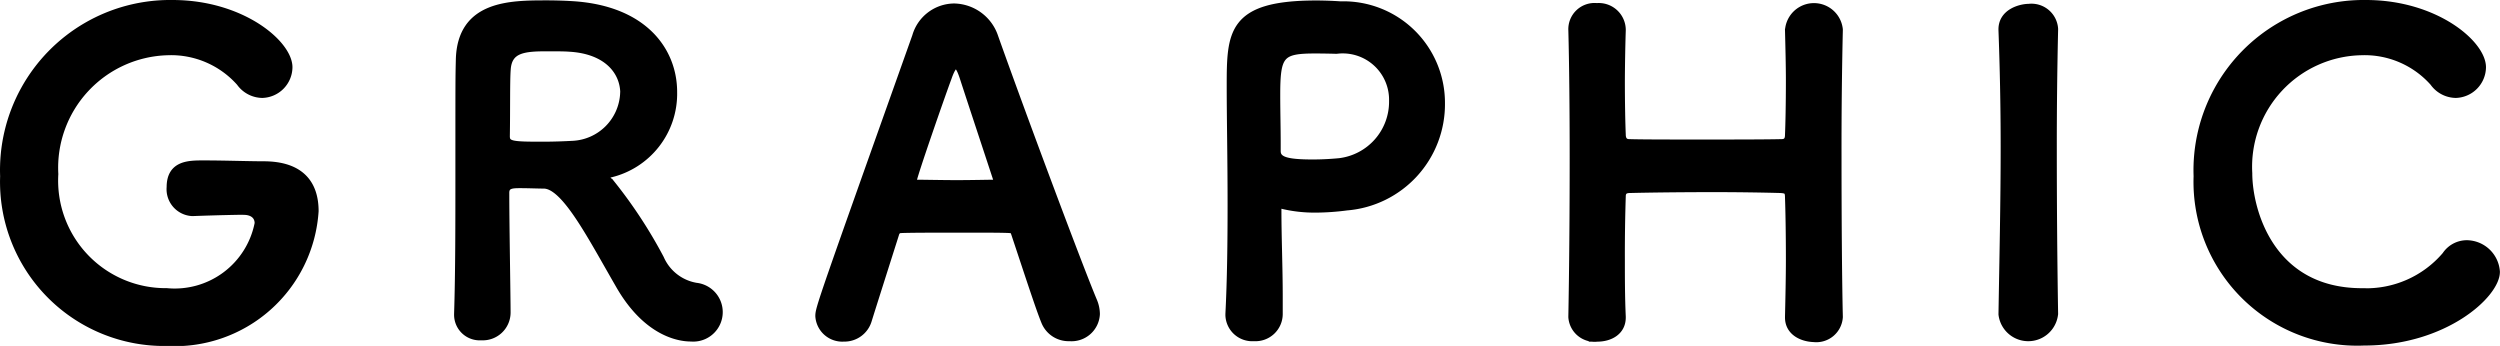
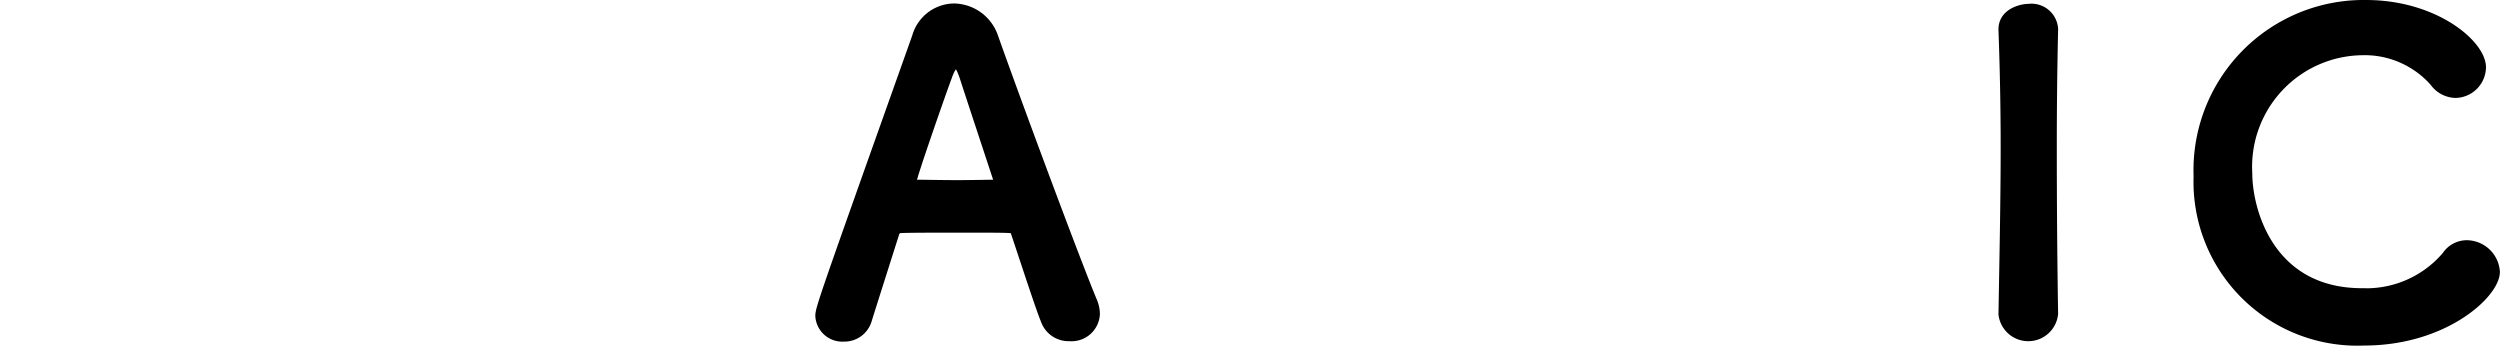
<svg xmlns="http://www.w3.org/2000/svg" width="103.262" height="14.29">
  <g id="タイトル" transform="translate(-136.06 -1331.202)" stroke="#000" stroke-miterlimit="10" stroke-width=".3">
-     <path id="Path_102" data-name="Path 102" d="M4896.1 1339.923c-.18 0-1.08.017-2.071.054h-.036a.961.961 0 01-.9-1.044c0-.955.774-.955 1.368-.955.883 0 1.891.036 2.485.036 1.548 0 2.124.792 2.124 1.909a5.805 5.805 0 01-6.121 5.419 6.63 6.63 0 01-6.734-6.86 6.879 6.879 0 016.968-7.13c2.863 0 4.807 1.657 4.807 2.628a1.13 1.13 0 01-1.1 1.117 1.152 1.152 0 01-.918-.486 3.8 3.8 0 00-2.971-1.278 4.8 4.8 0 00-4.682 5.059 4.592 4.592 0 004.628 4.862 3.515 3.515 0 003.781-2.827c0-.342-.27-.5-.594-.5z" transform="translate(-4750)" />
-     <path id="Path_103" data-name="Path 103" d="M4908.53 1338.842c-.233 0-.647-.018-.99-.018s-.594.018-.594.342c0 1.351.054 4.3.054 4.952a1 1 0 01-1.062.99.907.907 0 01-.972-.9v-.036c.054-1.675.054-3.818.054-5.8 0-3.889 0-3.961.018-4.7.054-2.305 2.107-2.305 3.618-2.305.415 0 .829.018 1.1.036 2.917.2 4.123 1.908 4.123 3.6a3.4 3.4 0 01-2.629 3.385c-.126.036-.18.054-.18.108 0 .072.126.162.252.306a19.519 19.519 0 012.017 3.079 1.965 1.965 0 001.476 1.152 1.068 1.068 0 01-.215 2.125c-.288 0-1.765-.054-2.99-2.232-1.153-1.995-2.21-4.066-3.08-4.084zm3.3-3.78c0-.9-.683-1.784-2.25-1.874-.234-.017-.558-.017-.9-.017-.973 0-1.62.054-1.675.9-.036.433-.018 1.711-.036 2.755 0 .361.234.379 1.5.379.45 0 .918-.018 1.242-.036a2.216 2.216 0 002.114-2.107z" transform="translate(-4750)" />
    <path id="Path_104" data-name="Path 104" d="M4930.24 1345.144a1.057 1.057 0 01-1.026-.666c-.216-.522-.684-1.962-1.242-3.637-.036-.109-.09-.162-.2-.162-.288-.018-1.026-.018-1.835-.018-1.082 0-2.288 0-2.666.018a.224.224 0 00-.215.162c-.451 1.422-.865 2.719-1.135 3.583a1.023 1.023 0 01-1.008.738.966.966 0 01-1.026-.9c0-.324.053-.468 4-11.56a1.663 1.663 0 011.584-1.206 1.8 1.8 0 011.675 1.242c1.152 3.241 3.493 9.507 4.086 10.911a1.412 1.412 0 01.109.523 1.021 1.021 0 01-1.101.972zm-3.007-6.536c-.557-1.692-1.1-3.331-1.386-4.213-.108-.325-.2-.5-.306-.5-.09 0-.2.162-.324.522-.27.72-1.441 4.087-1.441 4.249 0 .072.037.109.145.109.359 0 1.026.017 1.656.017.649 0 1.278-.017 1.53-.017.109 0 .145-.019.145-.073a.188.188 0 00-.019-.094z" transform="translate(-4750)" />
-     <path id="Path_105" data-name="Path 105" d="M4937.852 1345.144a.958.958 0 01-1.027-.918v-.054c.072-1.4.09-2.989.09-4.52 0-1.854-.036-3.619-.036-4.88 0-2.213.018-3.4 3.547-3.4.378 0 .738.018 1.009.036a4.042 4.042 0 014.159 4.051 4.25 4.25 0 01-3.907 4.285 10.057 10.057 0 01-1.3.09 5.707 5.707 0 01-1.315-.144.373.373 0 00-.126-.017c-.09 0-.107.054-.107.2 0 1.116.054 2.395.054 3.583v.7a.976.976 0 01-1.041.988zm2.538-11.883c-1.441 0-1.6.2-1.6 1.872 0 .631.019 1.368.019 2v.306c0 .377.36.5 1.476.5.342 0 .72-.018 1.1-.054a2.5 2.5 0 002.2-2.521 2.063 2.063 0 00-2.323-2.089s-.44-.014-.872-.014z" transform="translate(-4750)" />
-     <path id="Path_106" data-name="Path 106" d="M4962.028 1344.3a.947.947 0 01-1.045.882c-.521-.018-1.044-.288-1.044-.865v-.035c.018-.81.037-1.621.037-2.359 0-1.134-.019-2.07-.037-2.557 0-.288-.072-.324-.341-.342a106.1 106.1 0 00-2.774-.036c-1.332 0-2.719.018-3.421.036-.143 0-.341.018-.341.289a74.359 74.359 0 00-.037 2.61c0 .721 0 1.53.037 2.359v.035c0 .577-.5.847-1.027.847a.935.935 0 01-1.045-.864v-.018c.036-1.909.055-4.286.055-6.536 0-2.016-.019-3.926-.055-5.294a.933.933 0 011.027-.972.966.966 0 011.045.936v.036a82.24 82.24 0 00-.037 2.071c0 .972.018 1.783.037 2.233 0 .269.143.342.288.342.45.017 1.692.017 2.988.017 1.314 0 2.665 0 3.313-.017.216 0 .288-.126.288-.325.018-.431.037-1.242.037-2.232 0-.648-.019-1.368-.037-2.089a1.049 1.049 0 012.089-.036v.036a209.369 209.369 0 00-.054 5.2c0 2.522.018 5.115.054 6.627z" transform="translate(-4750)" />
    <path id="Path_107" data-name="Path 107" d="M4970.917 1344.189a1.088 1.088 0 01-2.16 0v-.017c.035-2.161.09-4.573.09-6.9 0-1.71-.036-3.348-.09-4.807-.036-.756.773-.954 1.1-.954a.952.952 0 011.063.882v.037a208.96 208.96 0 00-.054 4.933c0 2.25.018 4.591.054 6.806z" transform="translate(-4750)" />
    <path id="Path_108" data-name="Path 108" d="M4983.716 1345.324a6.616 6.616 0 01-6.9-6.842 6.88 6.88 0 016.969-7.13c2.862 0 4.808 1.657 4.808 2.628a1.131 1.131 0 01-1.1 1.117 1.153 1.153 0 01-.918-.486 3.8 3.8 0 00-2.972-1.278 4.757 4.757 0 00-4.663 5.023c0 1.512.883 4.9 4.682 4.9a4.306 4.306 0 003.457-1.513 1.049 1.049 0 01.882-.469 1.235 1.235 0 011.207 1.153c.004.934-2.139 2.897-5.452 2.897z" transform="translate(-4750)" />
  </g>
</svg>